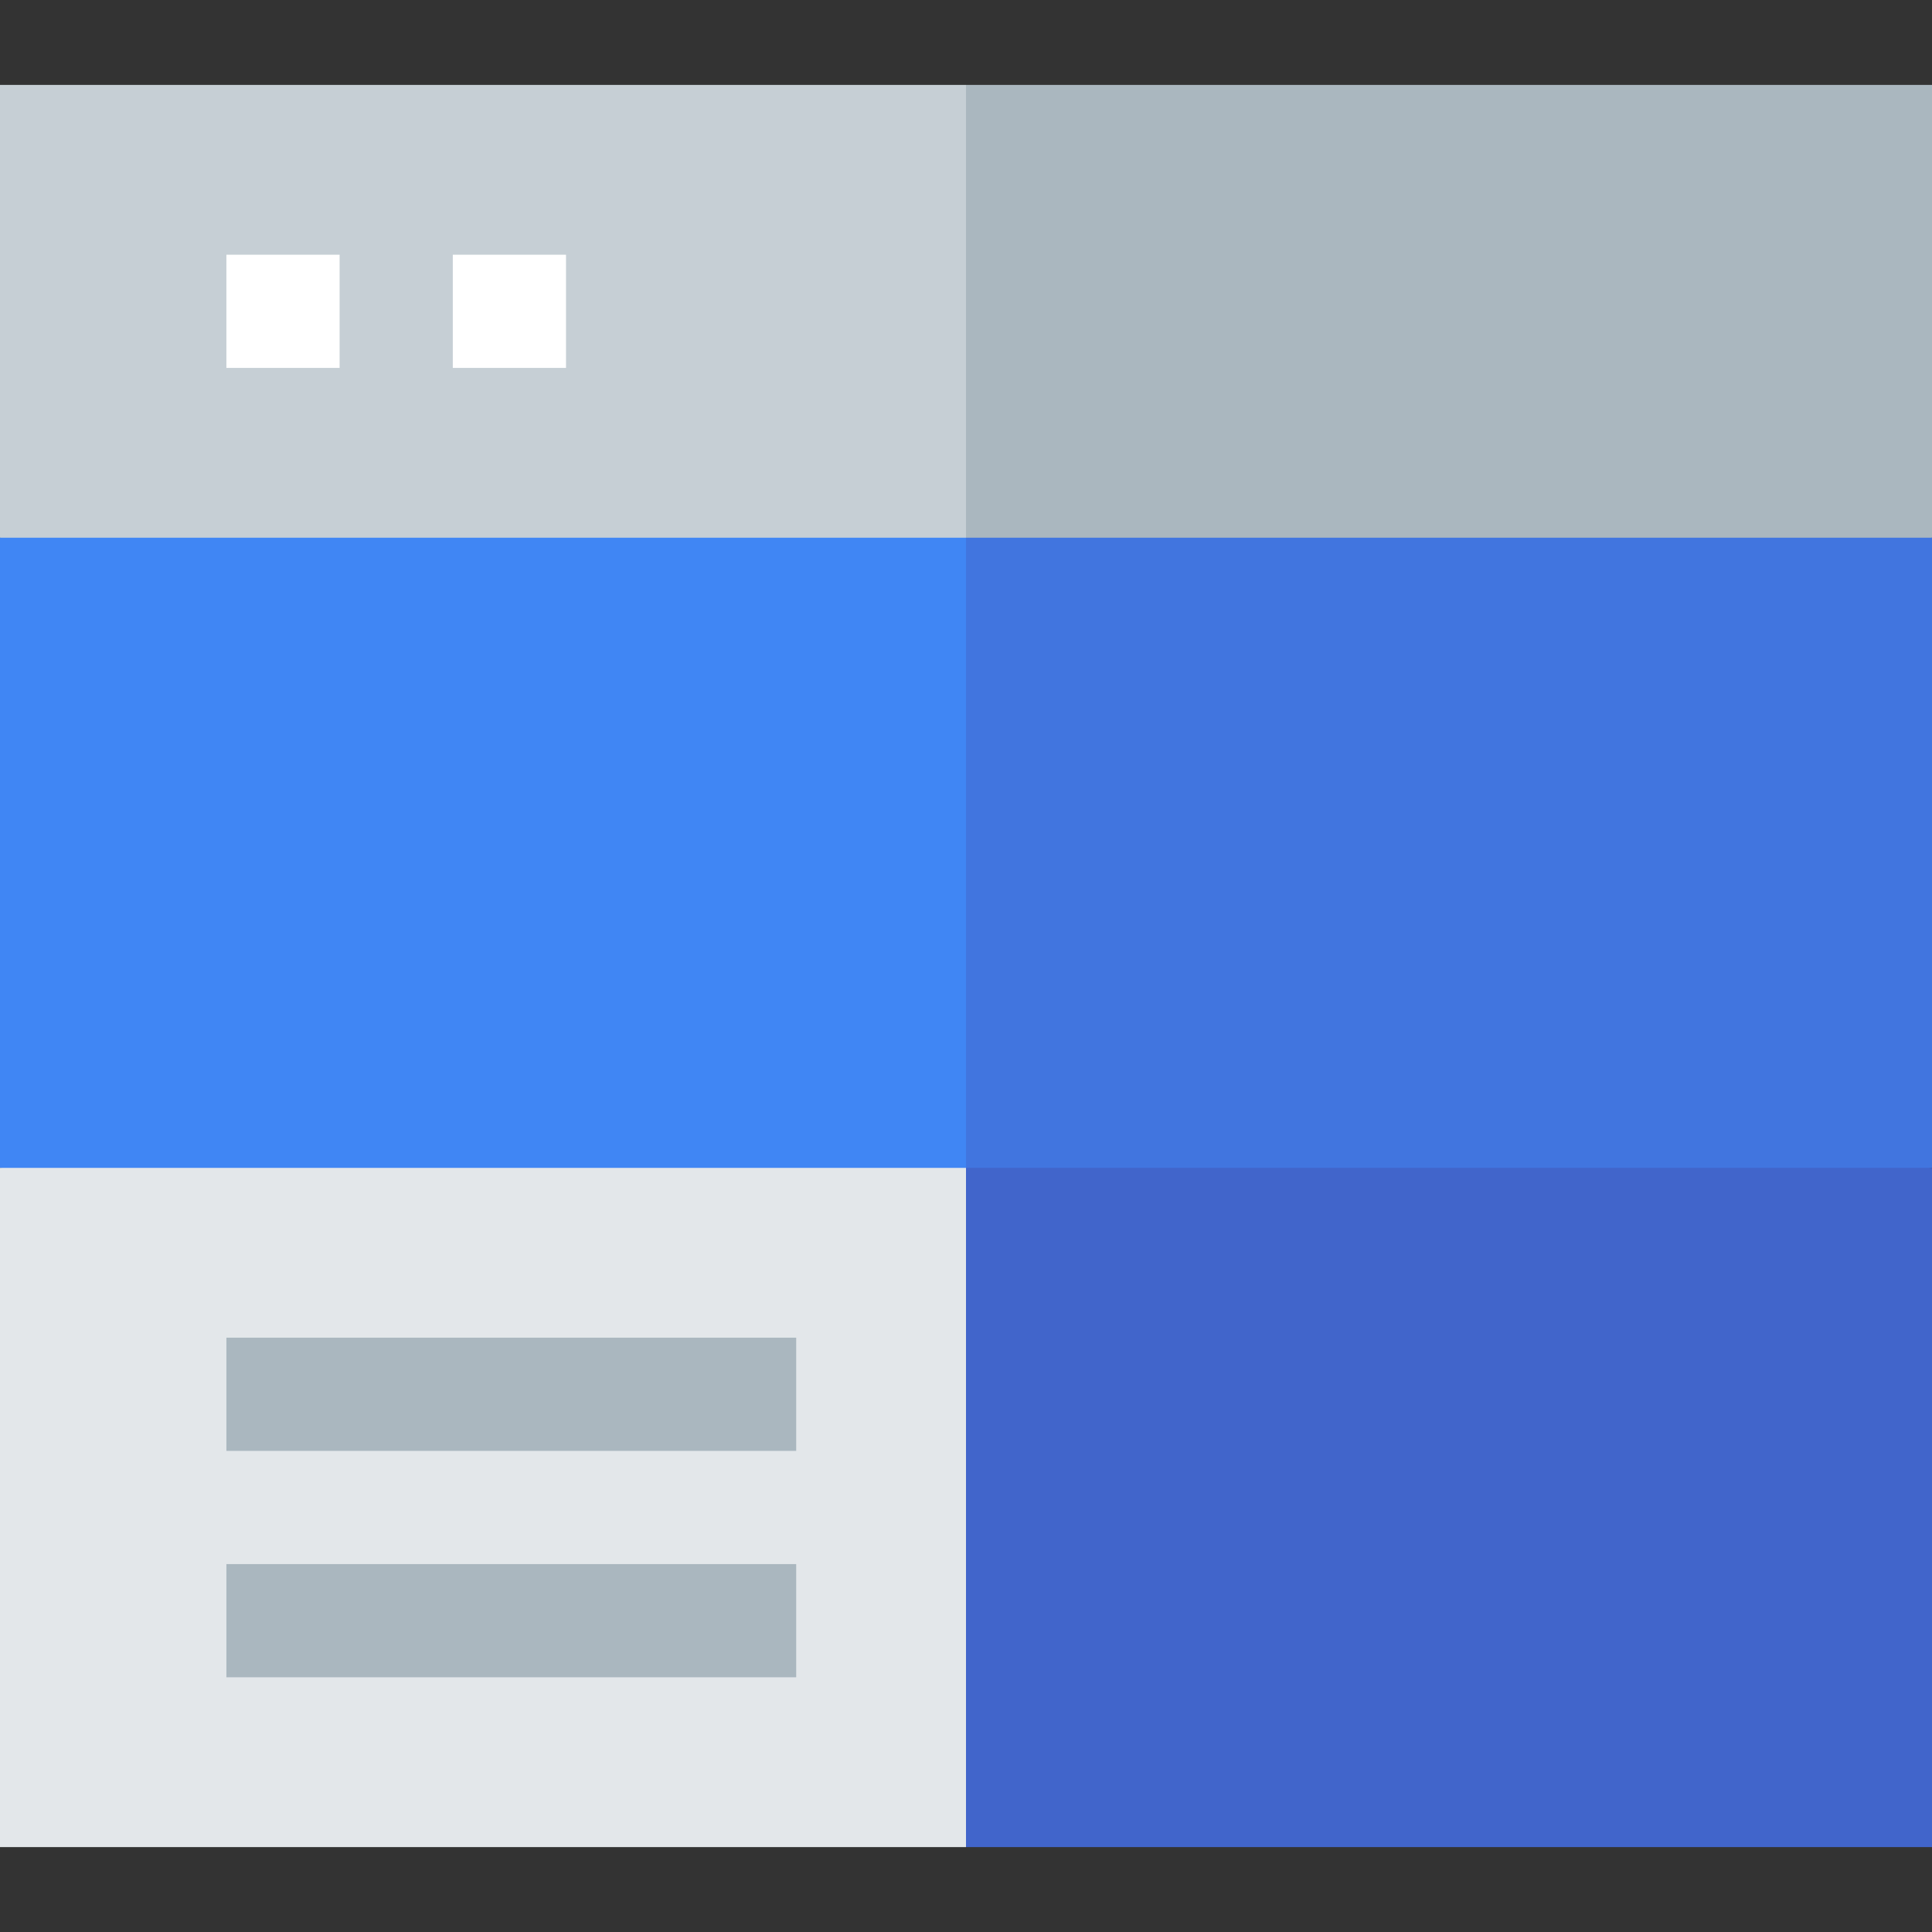
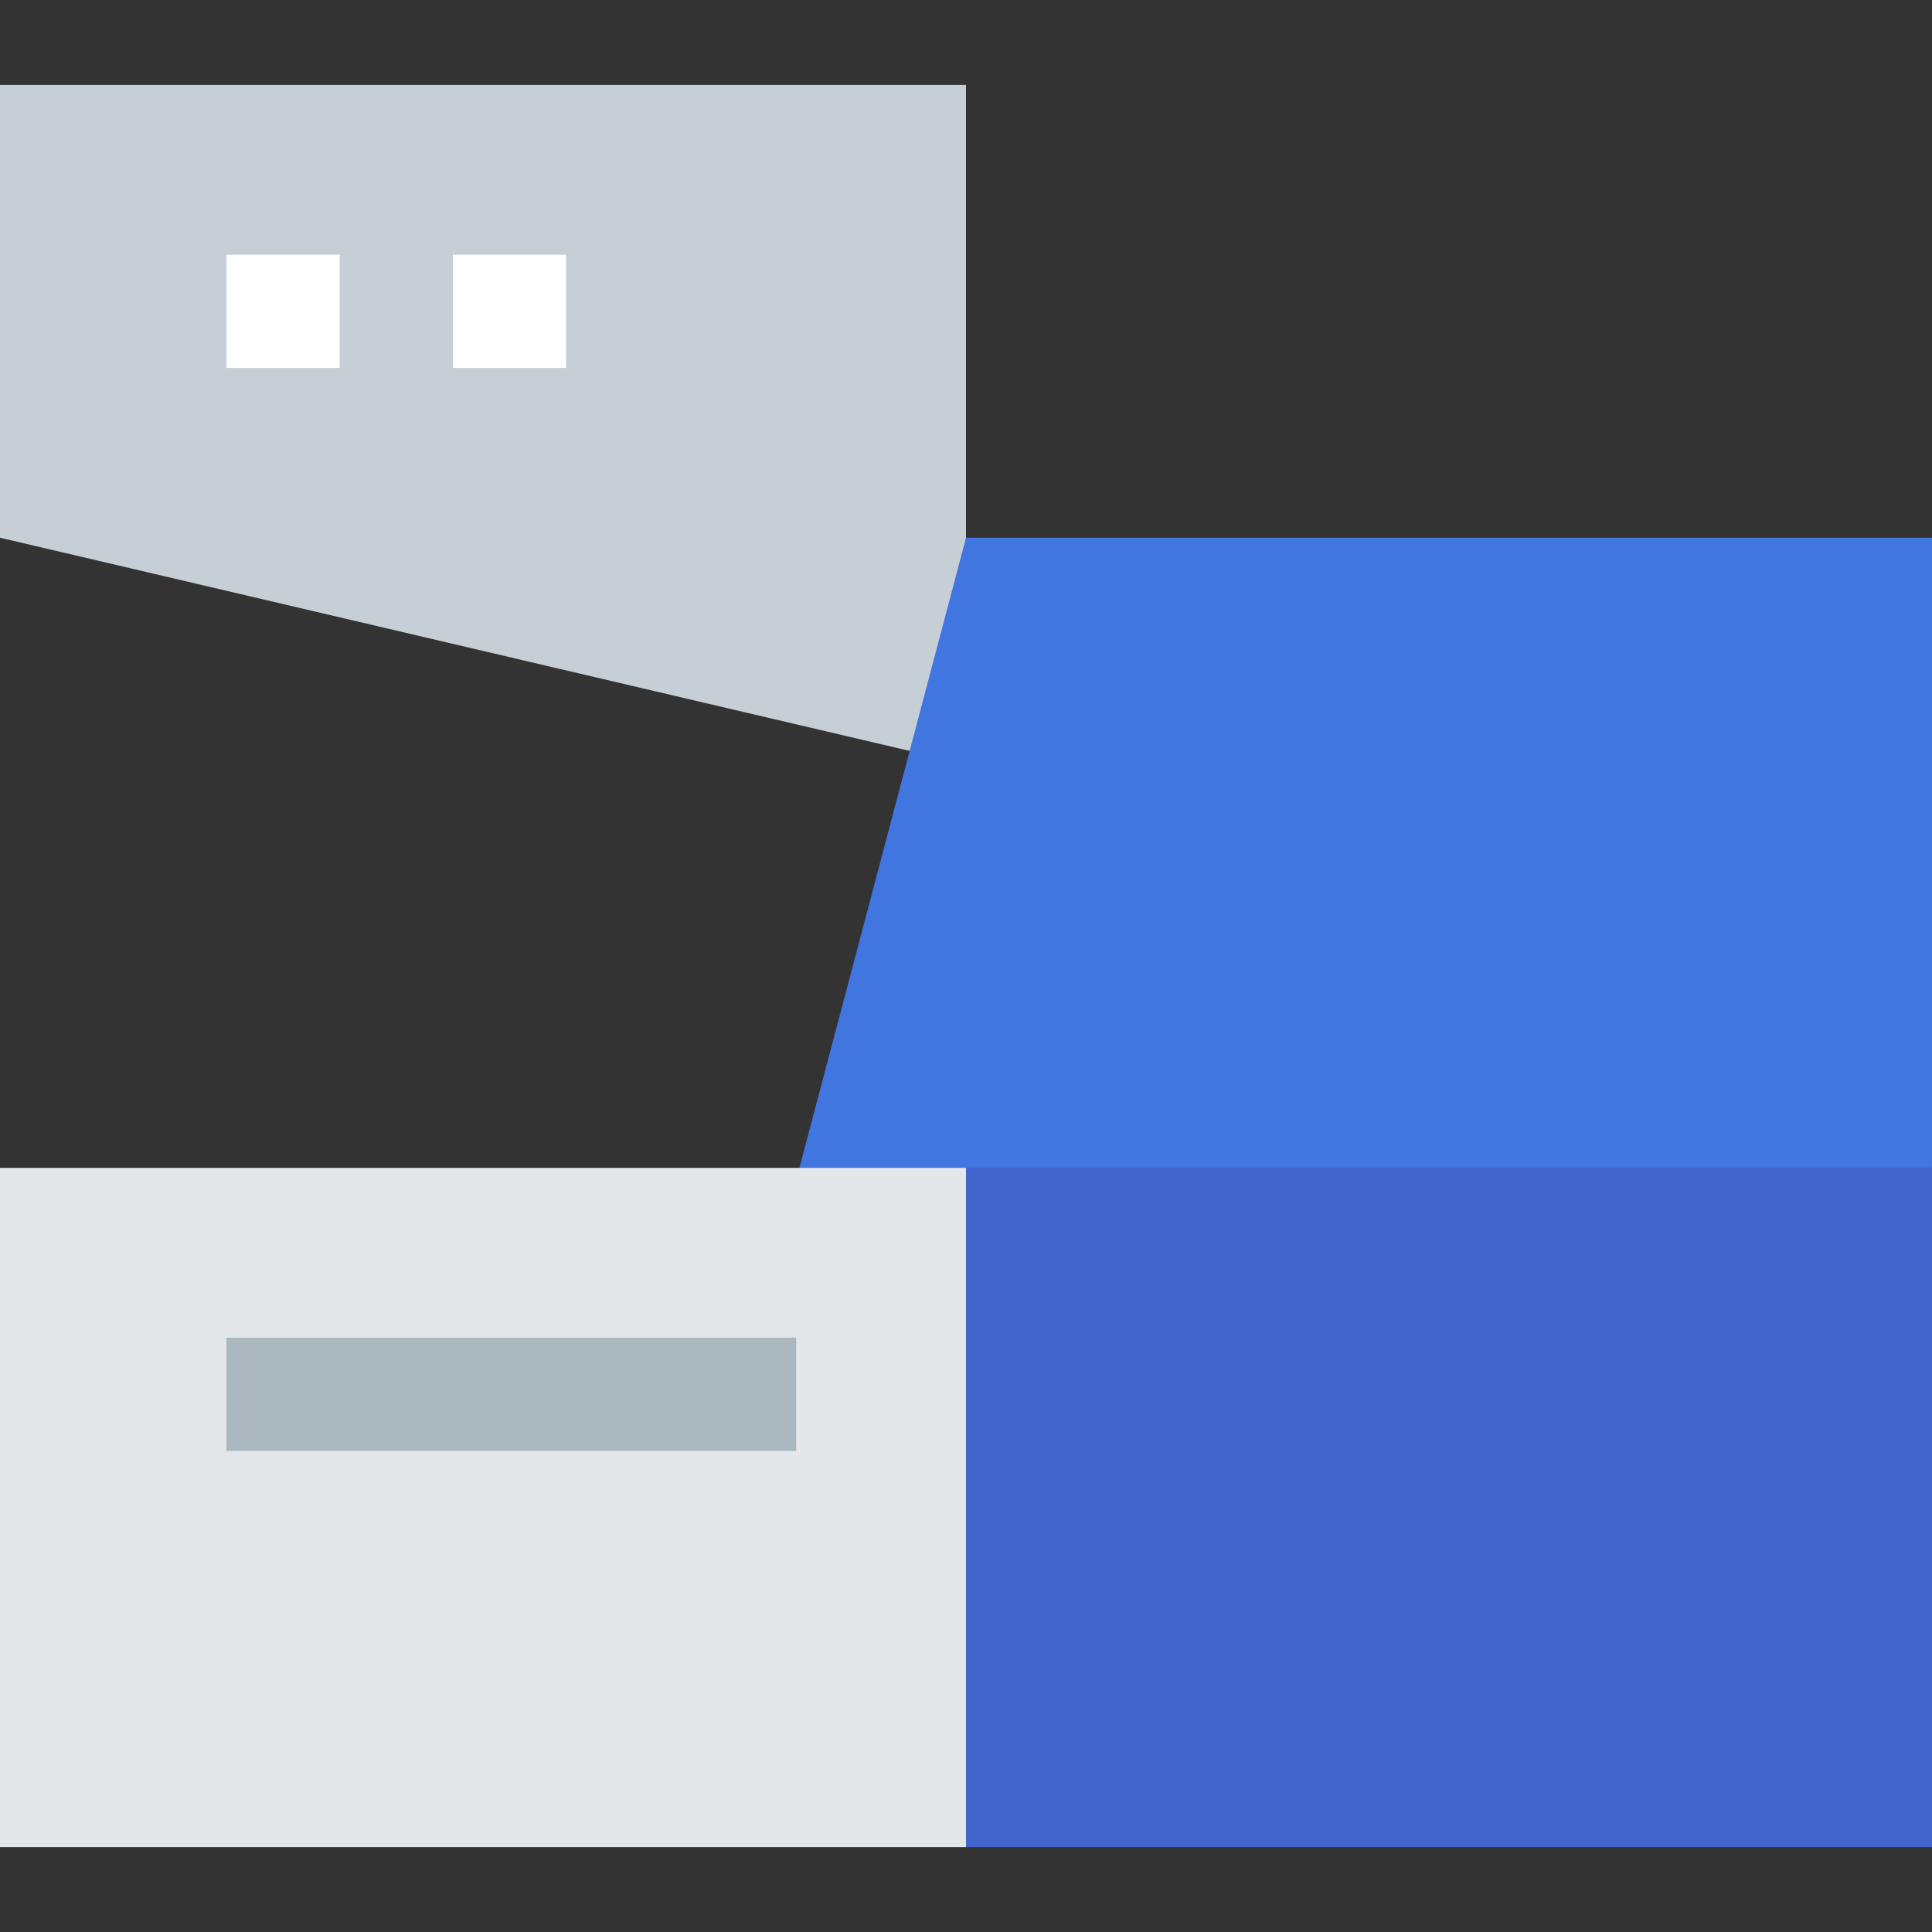
<svg xmlns="http://www.w3.org/2000/svg" id="Capa_1" enable-background="new 0 0 512 512" height="512" viewBox="0 0 512 512" width="512">
  <rect x="0" y="0" width="512" height="512" fill="#333333" stroke="none" />
  <g>
-     <path d="m512 142.5v-120h-256l-60 180z" fill="#aab7bf" />
    <path d="m256 22.5h-256v120l256 60z" fill="#c6cfd5" />
    <path d="m256 142.5-60 227 316-60v-167z" fill="#4175df" />
-     <path d="m256 142.5h-256v167l256 60z" fill="#4086f4" />
    <path d="m256 489.5h256v-180h-256l-60 90z" fill="#4165cb" />
    <path d="m0 309.5h256v180h-256z" fill="#e3e7ea" />
    <path d="m60 67.5h30v30h-30z" fill="#fff" />
    <path d="m120 67.5h30v30h-30z" fill="#fff" />
    <g fill="#aab7bf">
      <path d="m60 354.5h151v30h-151z" />
-       <path d="m60 414.5h151v30h-151z" />
    </g>
  </g>
</svg>